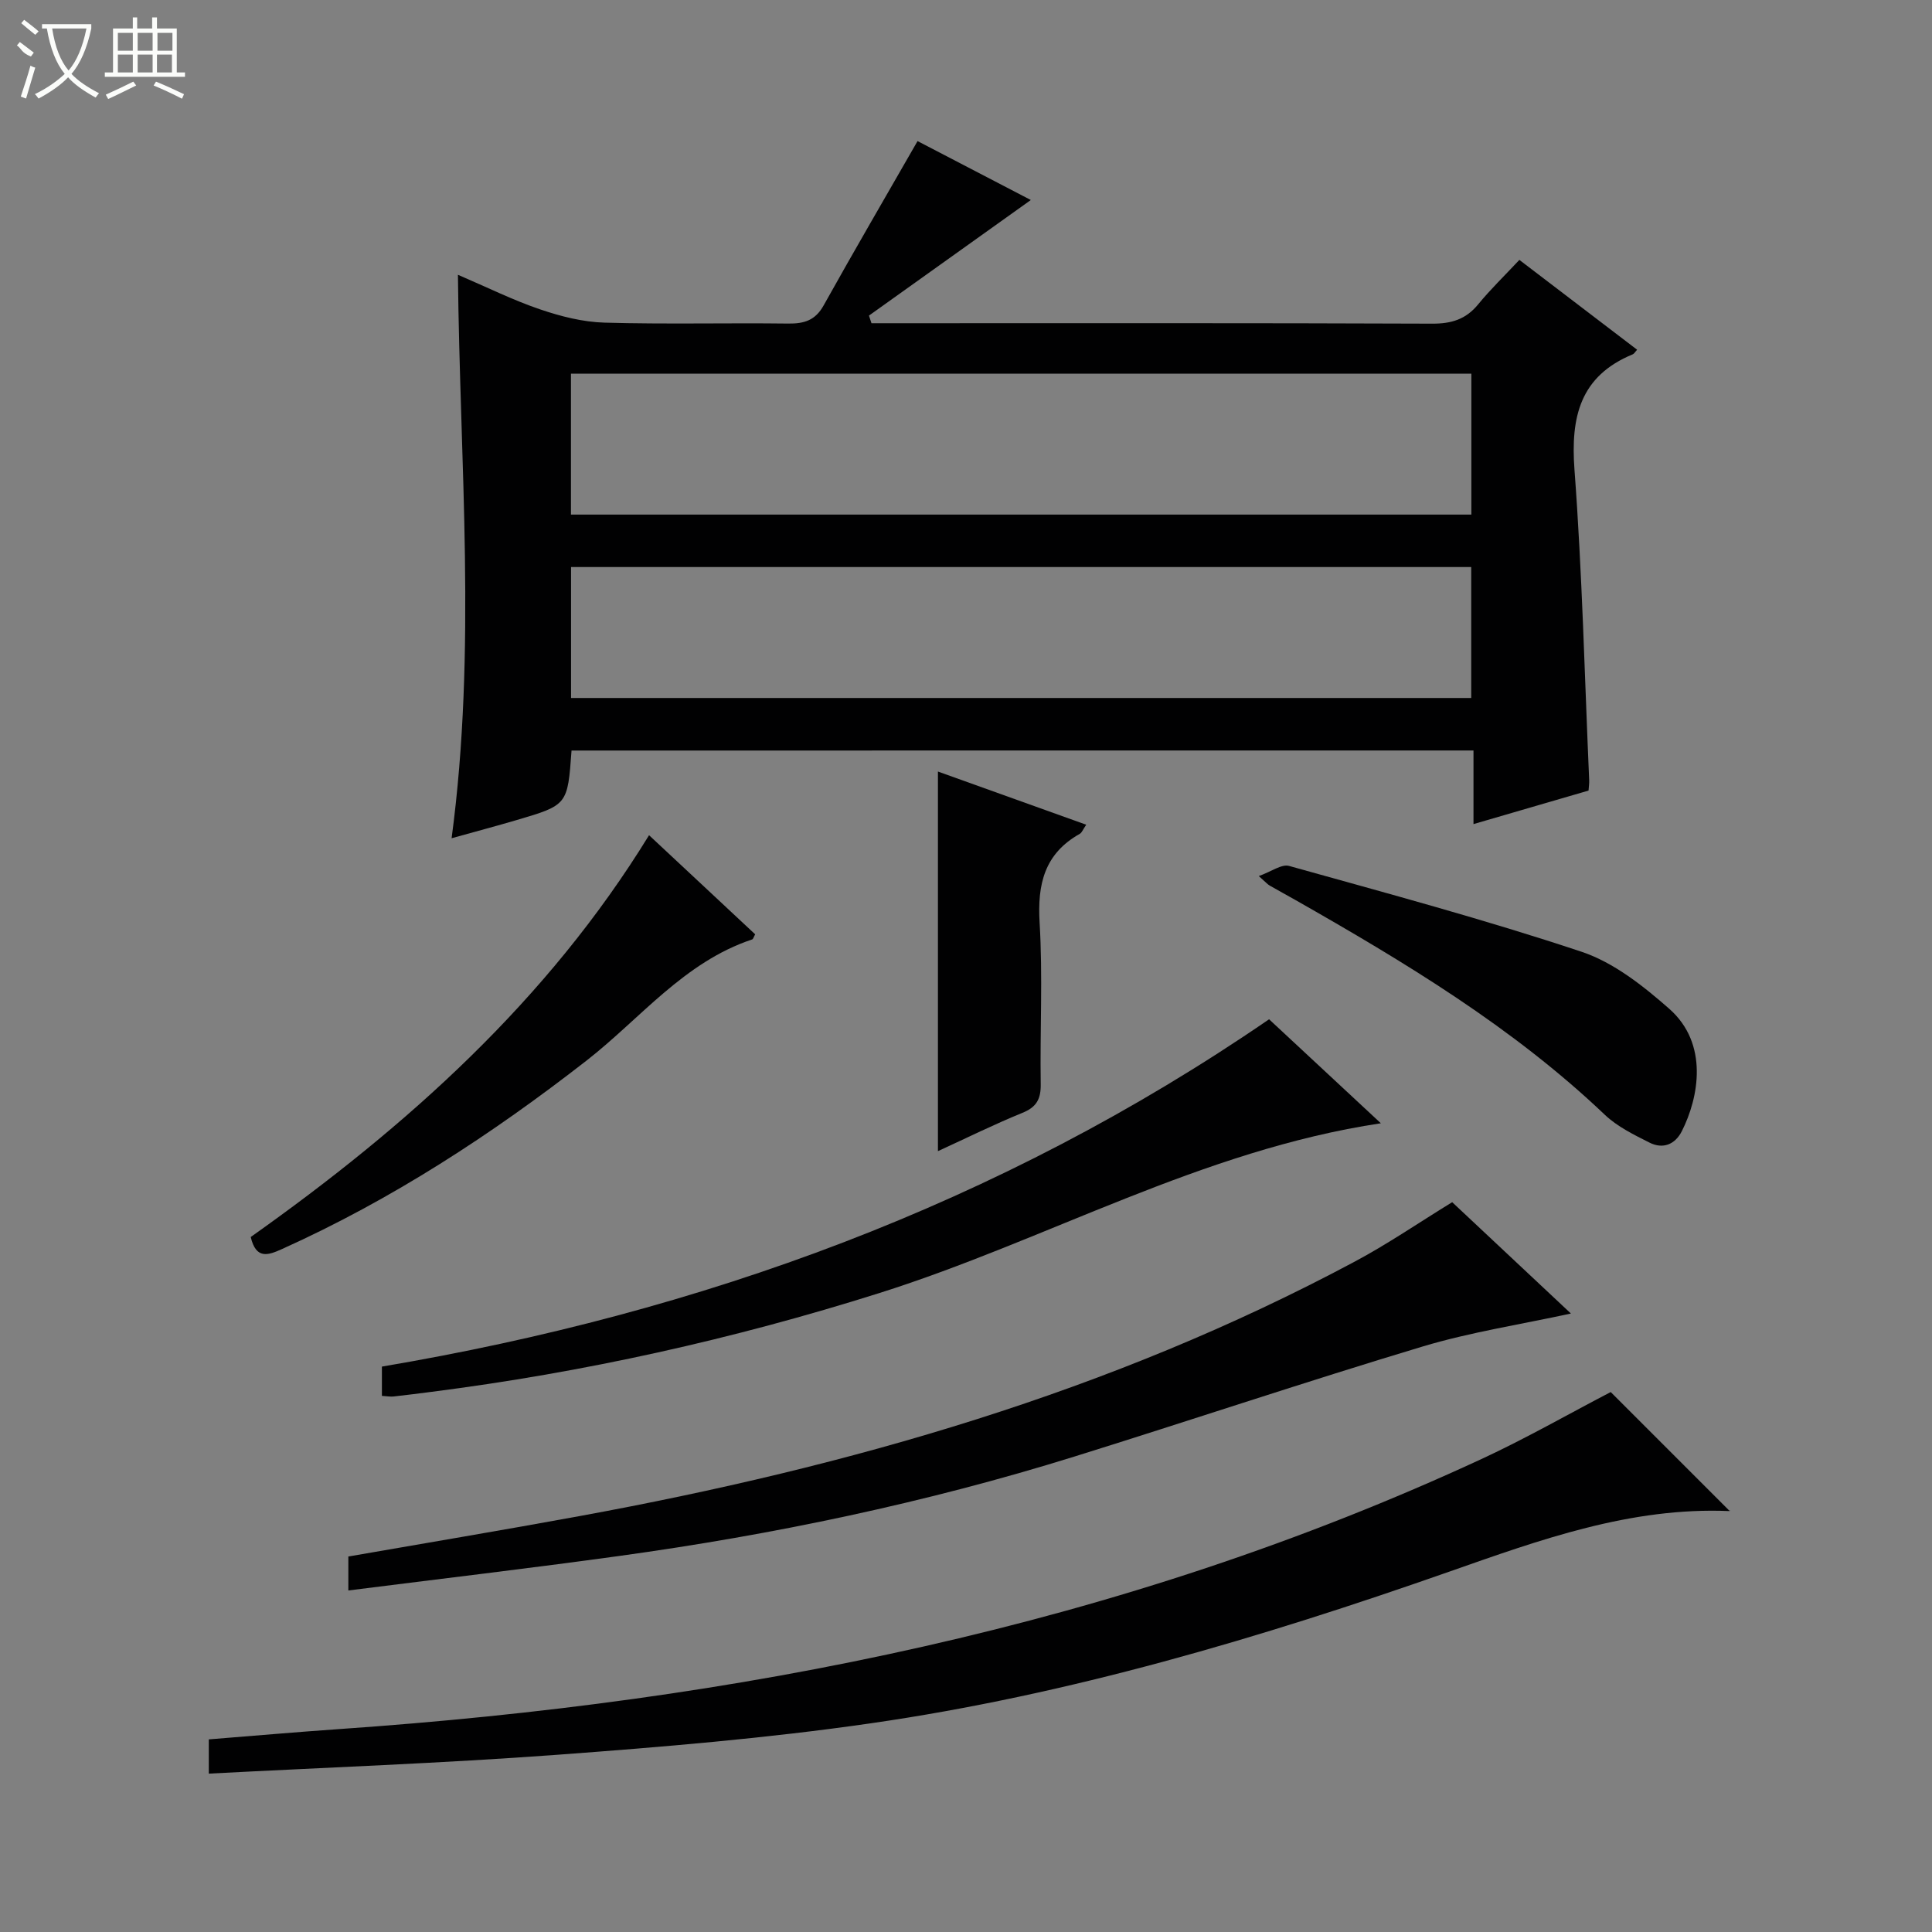
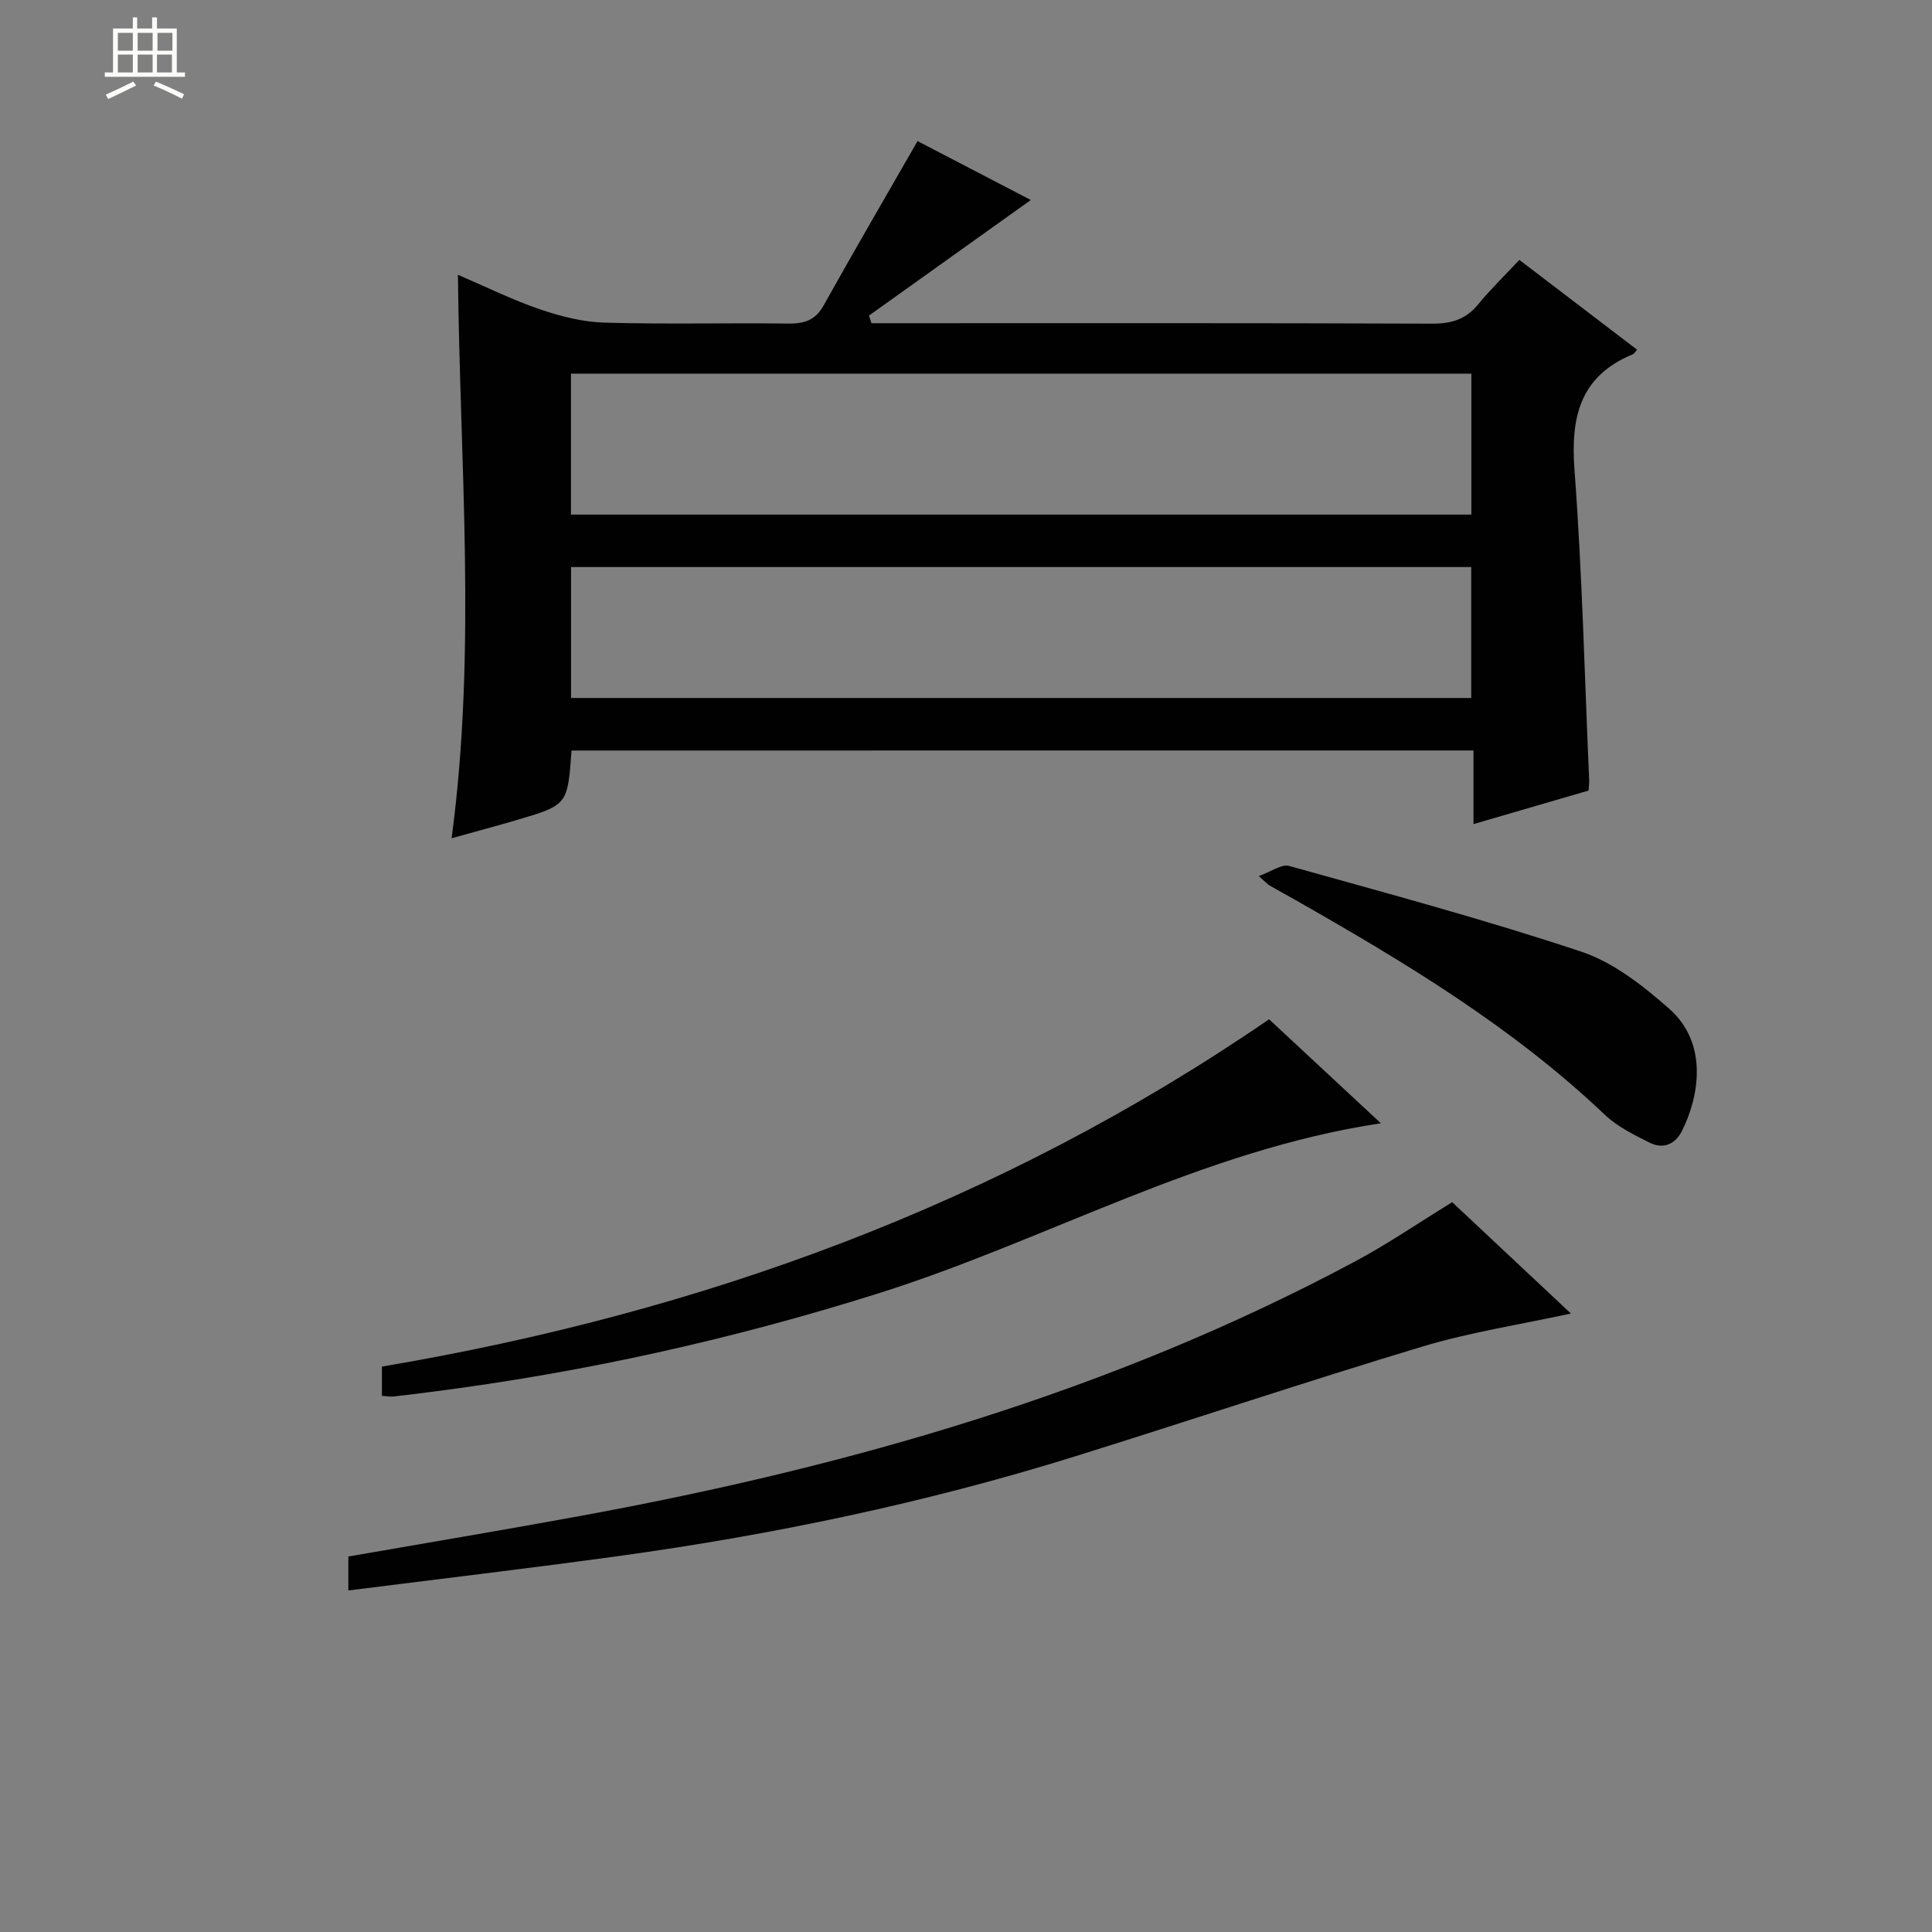
<svg xmlns="http://www.w3.org/2000/svg" enable-background="new 0 0 400 400" viewBox="0 0 400 400">
  <rect x="0" y="0" width="400" height="400" fill="#808080" stroke="none" />
  <g fill="#010102">
    <path d="m118.33 155.39c-.81 11.27-.81 11.29-11.42 14.41-4.11 1.21-8.25 2.31-13.41 3.75 5.22-39.08 1.7-77.56 1.31-116.66 6.07 2.6 11.41 5.26 17.01 7.16 4.29 1.46 8.89 2.63 13.38 2.75 12.65.36 25.32.03 37.98.19 3.29.04 5.6-.64 7.33-3.73 6.28-11.26 12.78-22.4 19.46-34.05 7.04 3.66 15.37 8 23.45 12.2-11.31 8.08-22.41 16-33.51 23.93.17.53.35 1.05.52 1.58h5.12c36.98 0 73.96-.06 110.94.09 4 .02 7-.88 9.55-4 2.52-3.08 5.41-5.87 8.53-9.2 8.4 6.41 16.38 12.49 24.38 18.6-.44.47-.62.82-.89.94-10.93 4.51-12.9 12.95-12.08 23.92 1.6 21.37 2.1 42.82 3.04 64.24.03.65-.07 1.3-.13 2.17-7.81 2.28-15.56 4.54-23.82 6.94 0-5.31 0-10.08 0-15.24-62.39.01-124.4.01-186.74.01zm-.12-48.85h186.42c0-9.97 0-19.55 0-29.17-62.29 0-124.29 0-186.42 0zm.02 37.97h186.37c0-9.34 0-18.26 0-27.11-62.33 0-124.32 0-186.37 0z" />
-     <path d="m333.48 288.21c8.03 8.03 16.25 16.24 24.6 24.6.28-.44.11.04-.04.04-20.43-.86-39.12 5.92-58 12.55-39.04 13.7-78.69 25.47-119.74 31.39-21.52 3.11-43.25 4.91-64.95 6.52-23.87 1.76-47.8 2.62-72.12 3.9 0-2.41 0-4.47 0-7.09 8.85-.7 17.9-1.5 26.96-2.13 81.96-5.67 161.6-21.2 236.66-55.97 9.17-4.26 17.97-9.3 26.63-13.81z" />
    <path d="m300.66 248.9c8.24 7.73 16.34 15.32 24.58 23.05-10.52 2.29-20.81 3.86-30.67 6.82-24.14 7.26-48.04 15.29-72.11 22.79-30.8 9.59-62.28 16.17-94.21 20.58-18.56 2.56-37.17 4.75-56.13 7.15 0-2.64 0-4.72 0-7.03 16.02-2.79 32.02-5.46 47.98-8.39 55.78-10.23 109.87-25.69 160.18-52.56 6.89-3.65 13.34-8.09 20.38-12.41z" />
    <path d="m79.07 289c0-2.11 0-3.74 0-6.06 65.99-11.17 127.74-33.51 183.68-71.91 7.38 6.87 15 13.96 23.14 21.53-37.16 5.59-69.17 24.21-103.82 35.15-30.3 9.57-61.18 16.43-92.7 20.45-2.63.34-5.27.68-7.9.97-.64.07-1.29-.06-2.4-.13z" />
-     <path d="m51.91 256.11c32.42-22.96 61.47-48.99 82.47-83.19 7.47 6.98 14.74 13.76 21.97 20.52-.3.53-.41.99-.63 1.06-14.12 4.7-23.15 16.41-34.32 25.11-19.62 15.28-40.28 28.75-62.99 38.98-2.92 1.32-5.39 2.2-6.5-2.48z" />
    <path d="m260.62 181.38c2.6-.92 4.72-2.53 6.27-2.1 20.26 5.66 40.6 11.12 60.55 17.77 6.65 2.22 12.76 7.06 18.15 11.8 8.25 7.26 6.11 18.43 2.62 25.34-1.42 2.8-3.94 3.77-6.71 2.37-3.23-1.63-6.65-3.3-9.23-5.75-19.11-18.18-41.47-31.62-64.2-44.55-1.73-.98-3.48-1.92-5.2-2.92-.42-.23-.74-.62-2.25-1.96z" />
-     <path d="m194.19 238.33c0-26.44 0-52.16 0-78.59 10.28 3.69 20.28 7.28 30.7 11.01-.66.95-.88 1.63-1.34 1.89-7.31 4.11-8.79 10.42-8.31 18.4.67 11.1.06 22.27.23 33.4.05 3.09-.85 4.78-3.81 5.97-5.78 2.35-11.38 5.13-17.47 7.92z" />
  </g>
-   <path d="m6.4 11.7c-2-.8-1.9-1.6-2.9-2.3l.6-.7c.9.7 1.9 1.4 2.9 2.2zm-2.1 8.3c.7-2.1 1.4-4.2 2-6.4.2.1.6.3 1 .4-.7 2.3-1.3 4.4-1.9 6.4zm3-12.8c-1.1-.9-2.1-1.7-2.9-2.4l.6-.7c1 .8 2 1.5 3 2.4zm1.4-1.3v-.9h10.2v.9c-.9 4.2-2.3 7.3-4.1 9.4 1.3 1.4 3.2 2.7 5.7 4-.2.2-.4.5-.7.9-2.5-1.4-4.4-2.7-5.7-4.2-1.4 1.5-3.5 3-6.1 4.4 0 0 0 0-.1-.1-.3-.4-.5-.7-.7-.8 2.7-1.3 4.7-2.8 6.2-4.2-1.8-2.2-3-5.3-3.7-9.4zm9.2 0h-7.1c.6 3.8 1.7 6.7 3.4 8.7 1.7-2 2.9-4.8 3.7-8.7z" fill="#fbfcfa" />
  <path d="m31.6 3.6h.9v2.3h4.1v9.1h1.7v.9h-16.6v-.9h1.7v-9.1h4.1v-2.3h.9v2.3h3.1v-2.3zm-4 13.3.6.8c-1.9.9-3.8 1.9-5.8 2.8-.2-.3-.3-.6-.5-.9 2-.9 3.9-1.8 5.7-2.7zm-3.2-10.1v3.7h3.1v-3.7zm0 4.5v3.7h3.1v-3.7zm4.1-4.5v3.7h3.1v-3.7zm0 4.5v3.7h3.1v-3.7zm9.1 9.1c-2.1-1.1-4.1-2-5.8-2.7l.5-.8c2.2.9 4.1 1.8 5.8 2.6l-.4.9zm-1.9-13.6h-3.1v3.7h3.1zm-3.2 4.5v3.7h3.1v-3.7z" fill="#fbfcfa" />
</svg>